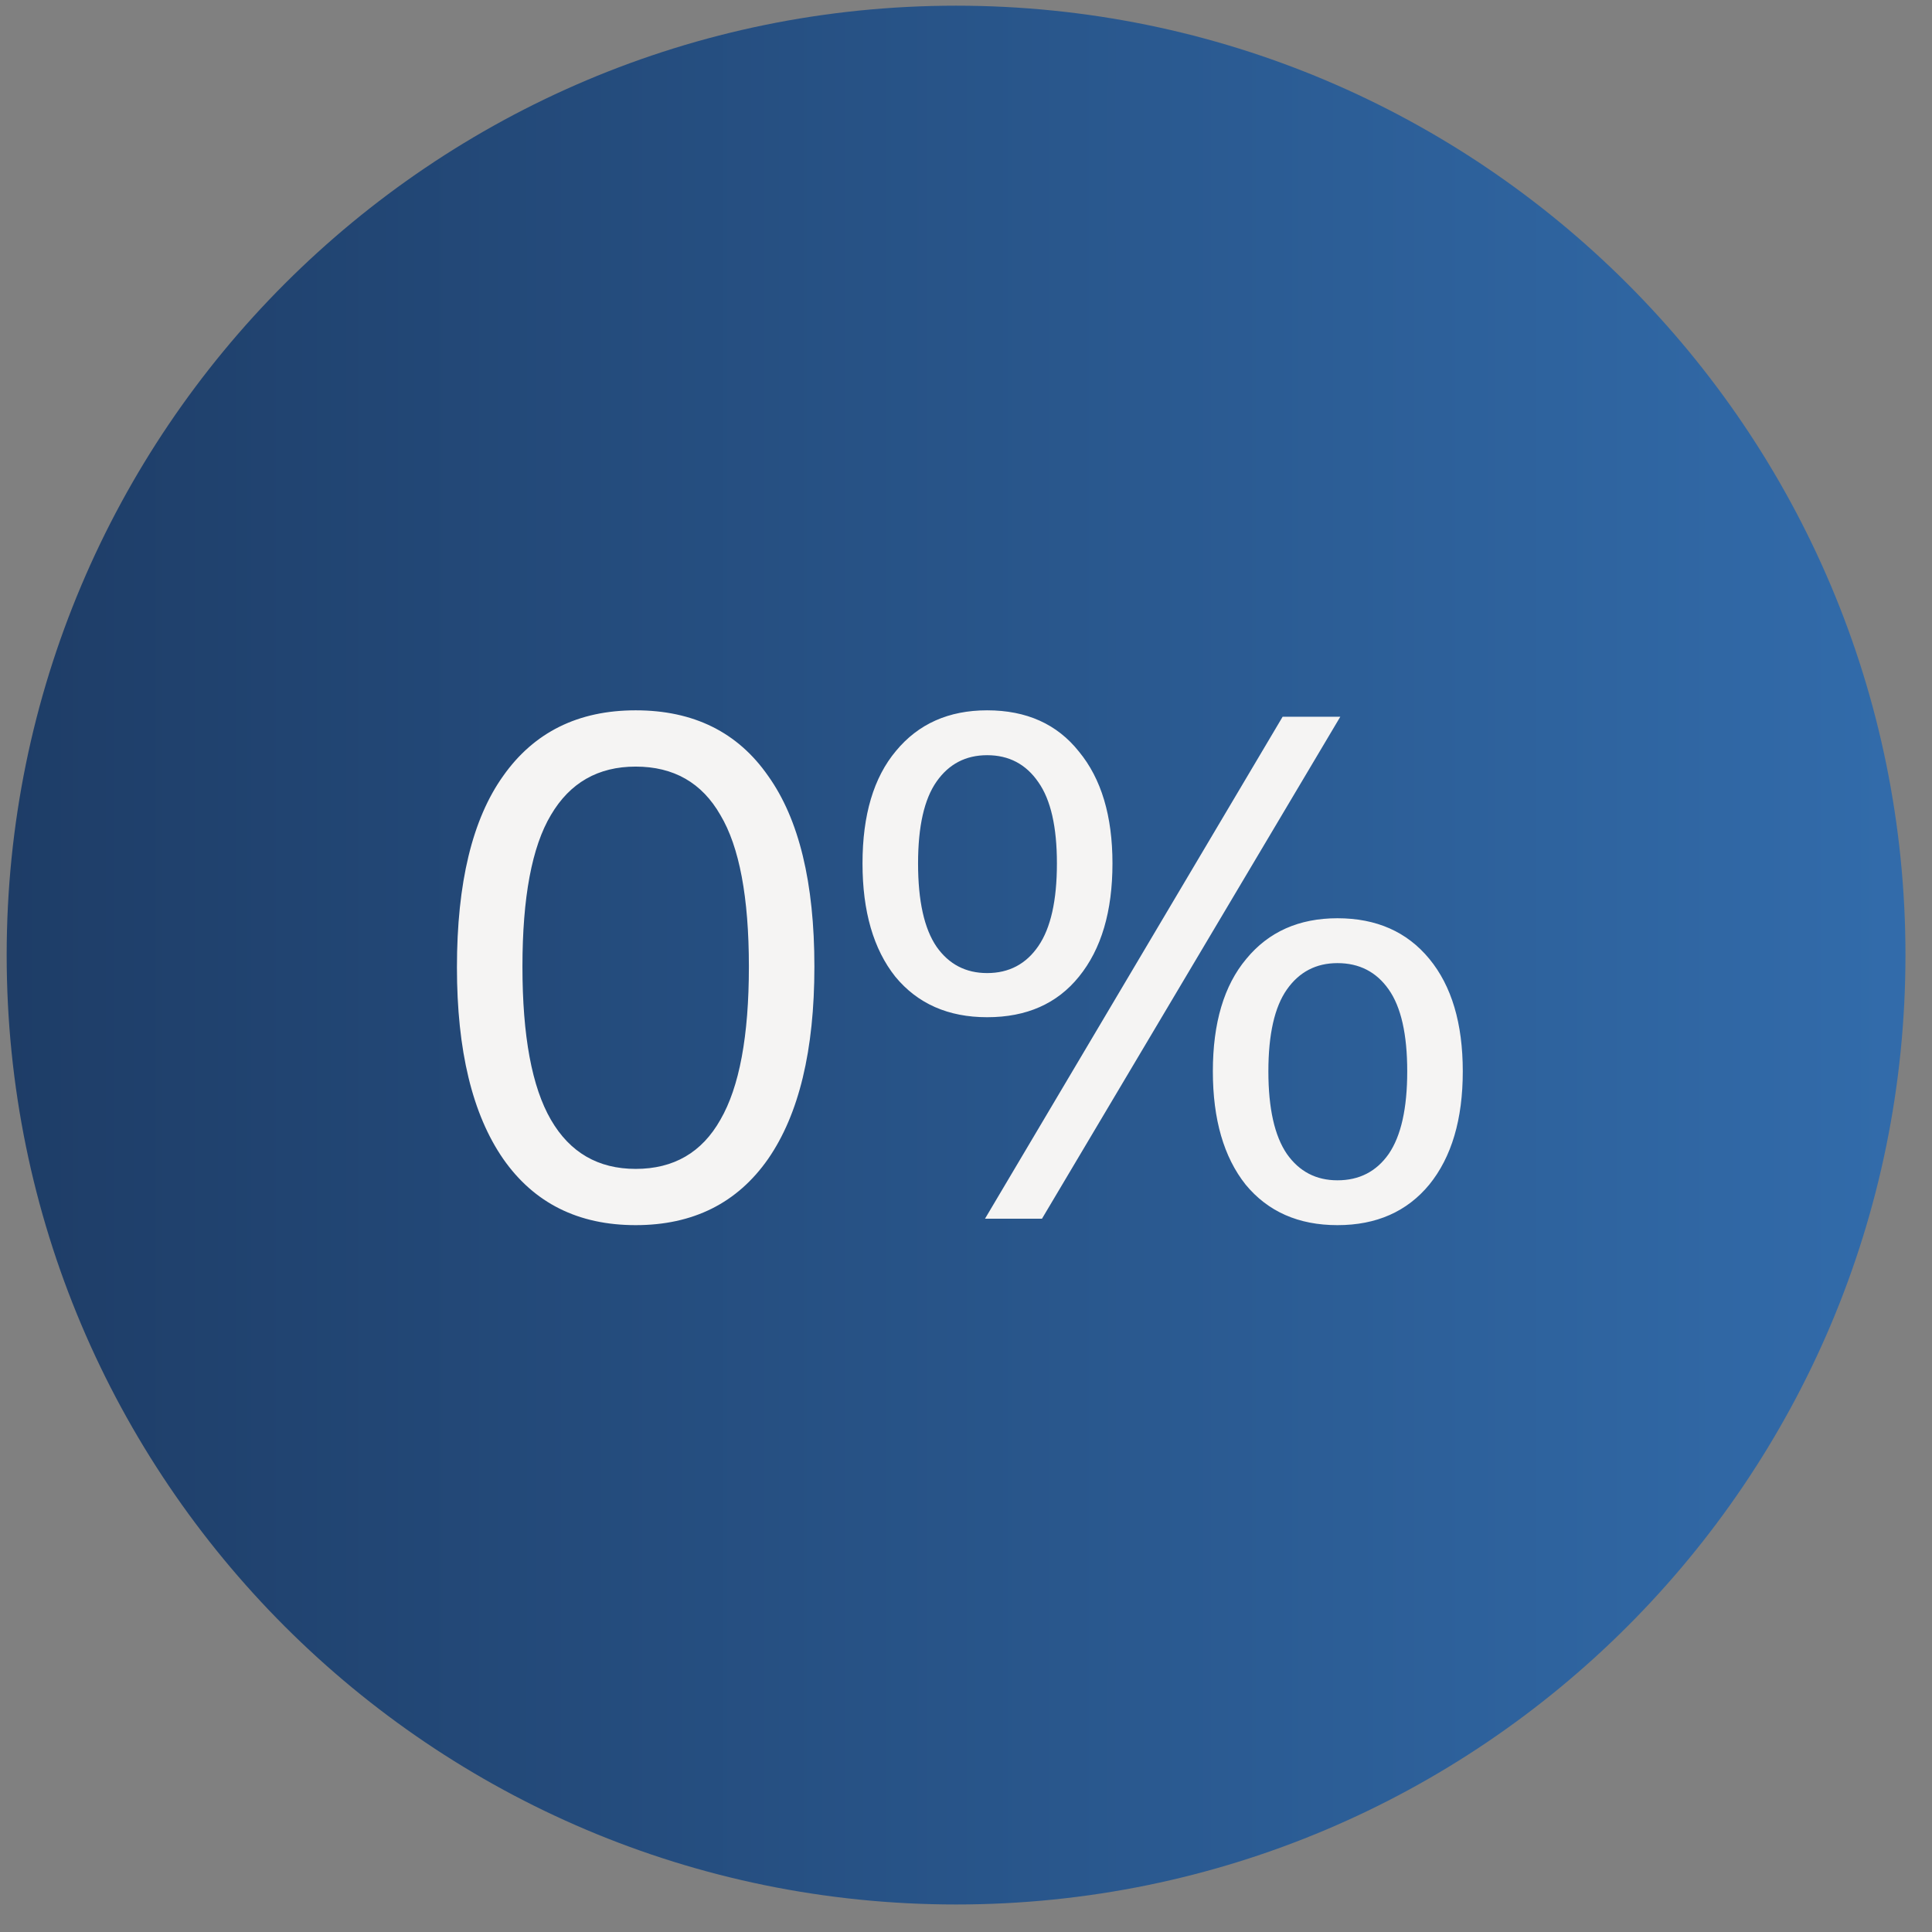
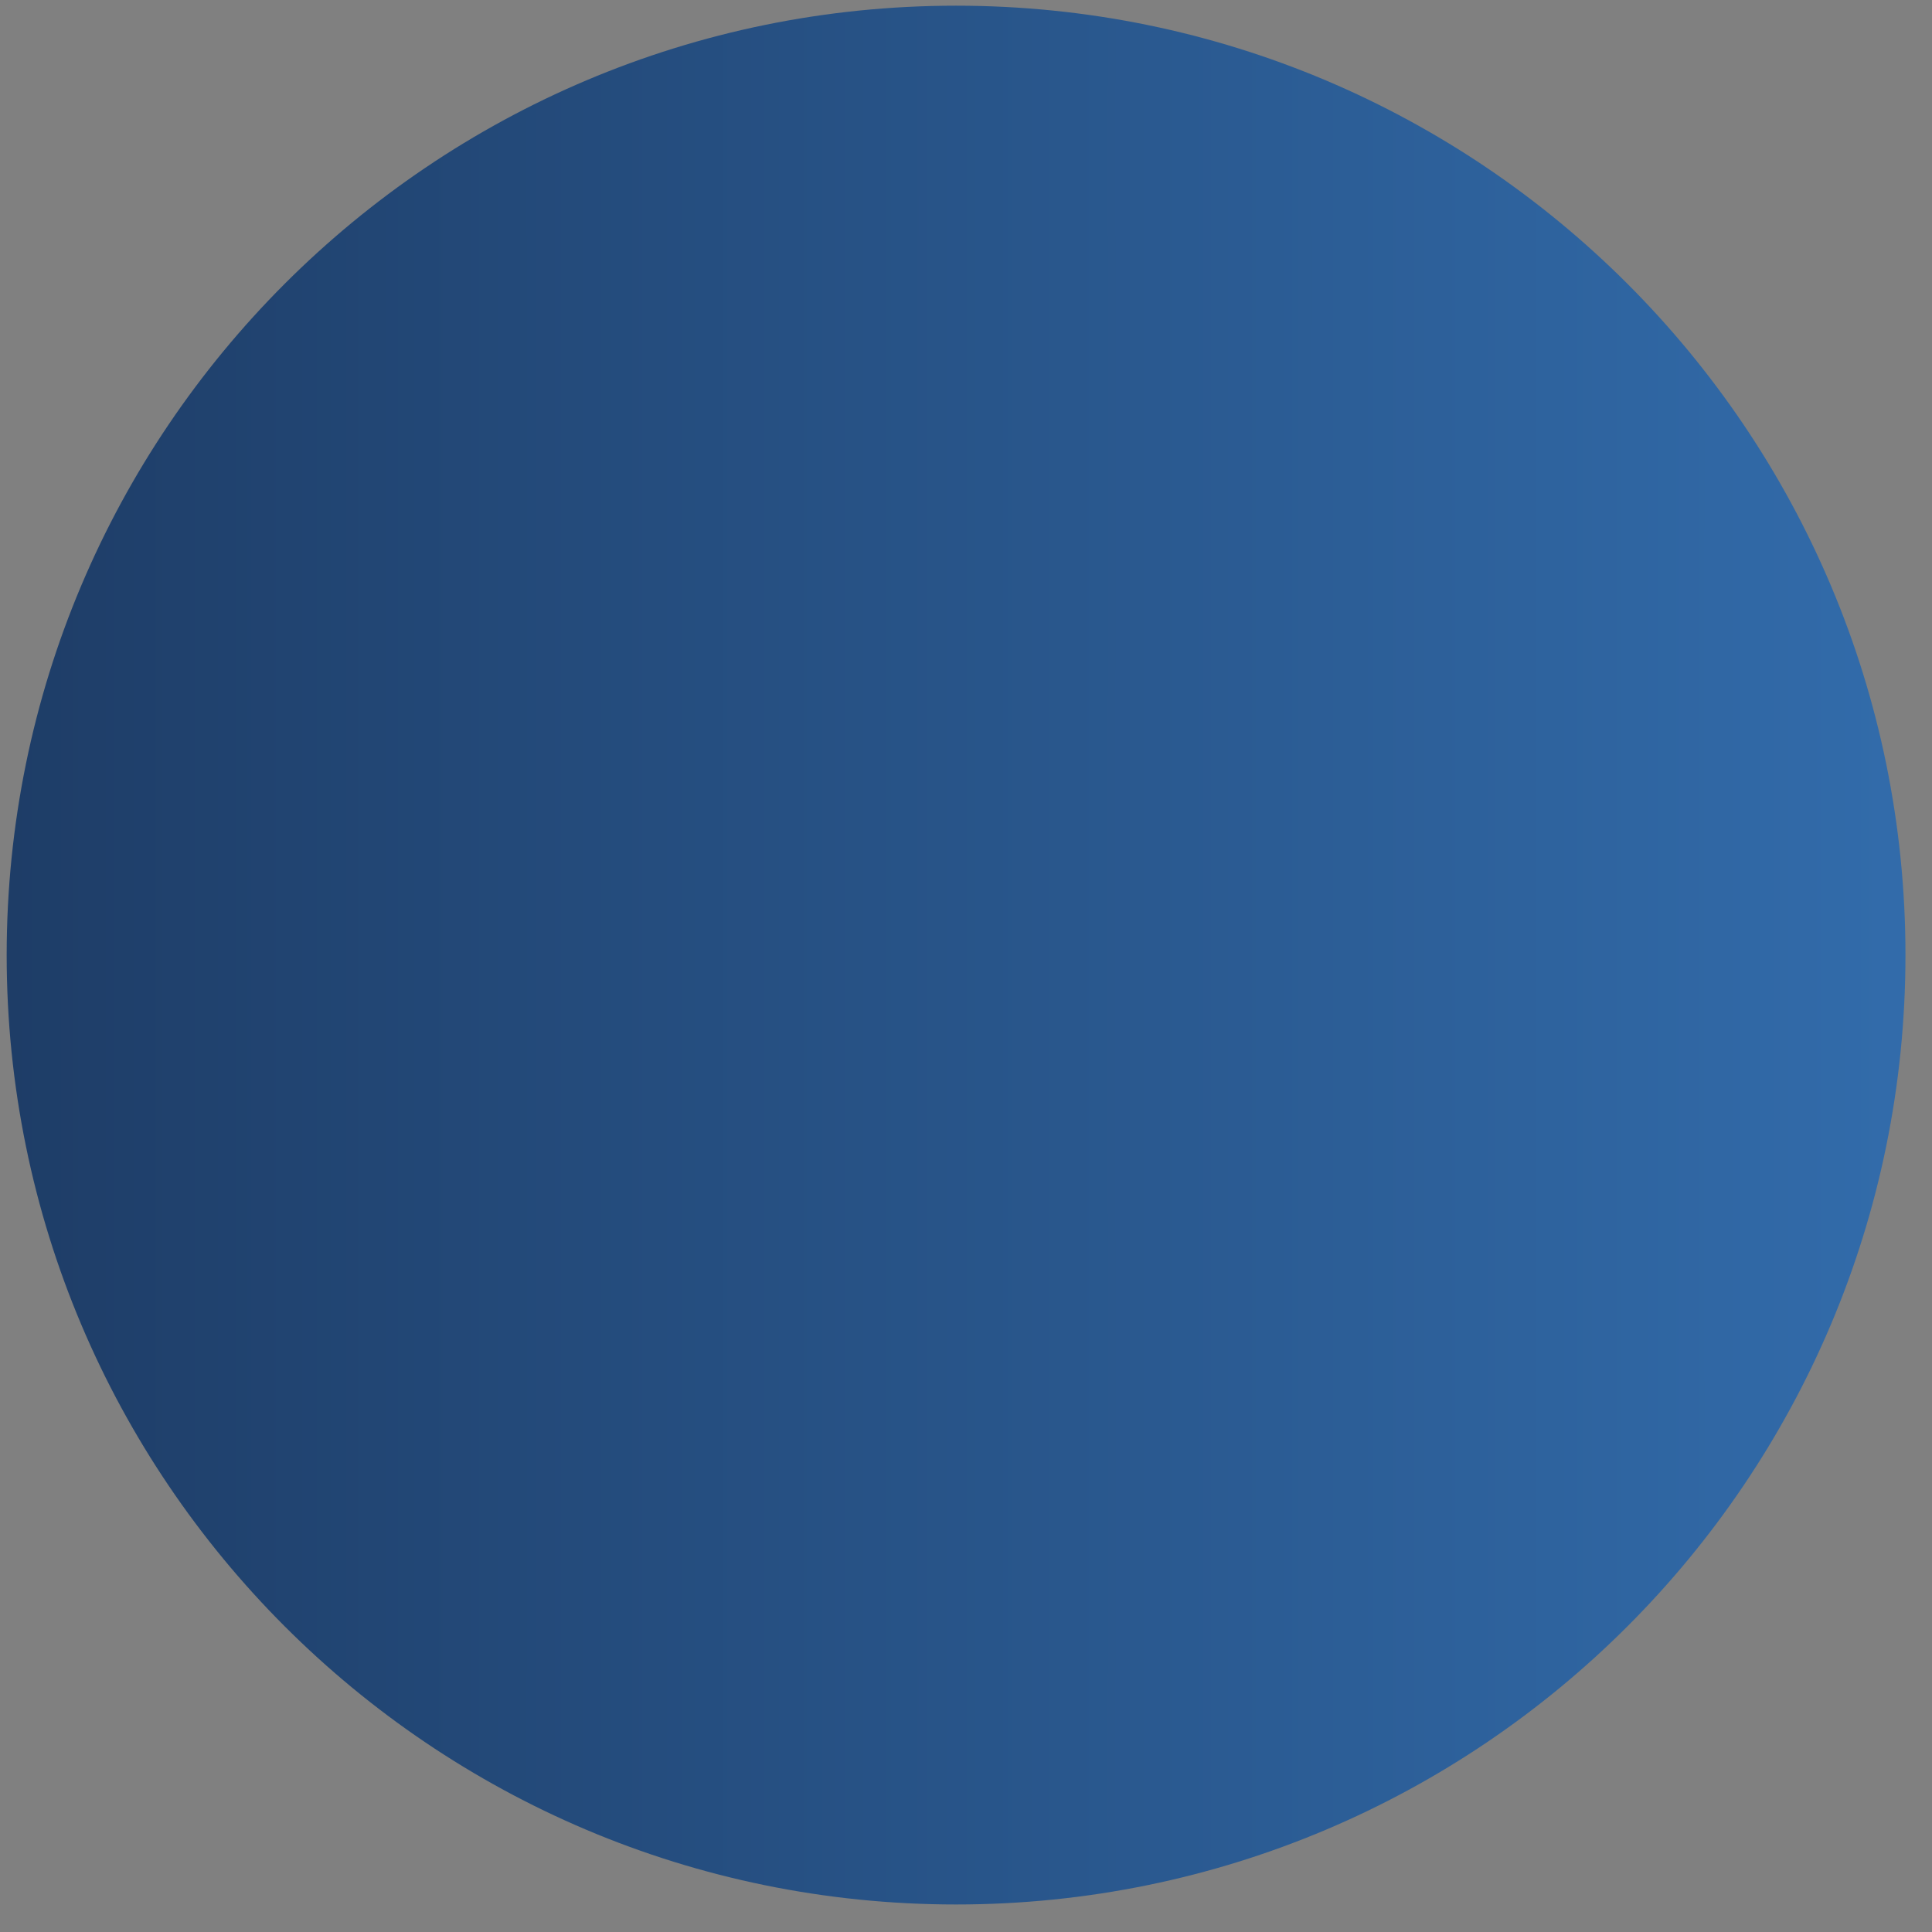
<svg xmlns="http://www.w3.org/2000/svg" width="53" height="53" viewBox="0 0 53 53" fill="none">
  <rect x="0" y="0" width="53" height="53" fill="#808080" stroke="none" />
  <path d="M0.183 26.2C0.183 11.816 11.844 0.156 26.228 0.156V0.156C40.612 0.156 52.272 11.816 52.272 26.2V26.2C52.272 40.584 40.612 52.245 26.228 52.245V52.245C11.844 52.245 0.183 40.584 0.183 26.2V26.2Z" fill="url(#paint0_linear_6074_4174)" />
-   <path d="M17.438 33.609C15.862 33.609 14.651 33.004 13.805 31.793C12.958 30.569 12.535 28.817 12.535 26.538C12.535 24.22 12.958 22.469 13.805 21.284C14.651 20.086 15.862 19.486 17.438 19.486C19.027 19.486 20.238 20.086 21.071 21.284C21.918 22.469 22.341 24.214 22.341 26.518C22.341 28.811 21.918 30.569 21.071 31.793C20.225 33.004 19.014 33.609 17.438 33.609ZM17.438 32.066C18.48 32.066 19.255 31.617 19.762 30.718C20.283 29.82 20.544 28.42 20.544 26.518C20.544 24.617 20.283 23.23 19.762 22.358C19.255 21.472 18.48 21.03 17.438 21.03C16.409 21.03 15.634 21.472 15.113 22.358C14.592 23.23 14.332 24.617 14.332 26.518C14.332 28.42 14.592 29.82 15.113 30.718C15.634 31.617 16.409 32.066 17.438 32.066ZM28.584 33.433H27.021L35.186 19.662H36.768L28.584 33.433ZM27.08 27.905C26.012 27.905 25.172 27.534 24.56 26.792C23.961 26.037 23.661 25.002 23.661 23.686C23.661 22.358 23.967 21.329 24.579 20.6C25.192 19.858 26.025 19.486 27.08 19.486C28.161 19.486 29 19.864 29.599 20.619C30.212 21.362 30.518 22.384 30.518 23.686C30.518 25.002 30.212 26.037 29.599 26.792C29 27.534 28.161 27.905 27.08 27.905ZM27.08 26.694C27.679 26.694 28.148 26.447 28.486 25.952C28.825 25.457 28.994 24.702 28.994 23.686C28.994 22.683 28.825 21.941 28.486 21.459C28.148 20.965 27.679 20.717 27.08 20.717C26.494 20.717 26.031 20.958 25.693 21.44C25.354 21.922 25.185 22.671 25.185 23.686C25.185 24.715 25.354 25.477 25.693 25.972C26.031 26.453 26.494 26.694 27.08 26.694ZM36.69 33.609C35.622 33.609 34.782 33.238 34.17 32.496C33.571 31.741 33.272 30.705 33.272 29.39C33.272 28.062 33.578 27.033 34.19 26.304C34.802 25.561 35.635 25.19 36.69 25.19C37.758 25.19 38.598 25.561 39.21 26.304C39.822 27.046 40.128 28.075 40.128 29.39C40.128 30.705 39.822 31.741 39.21 32.496C38.598 33.238 37.758 33.609 36.69 33.609ZM36.69 32.379C37.289 32.379 37.758 32.138 38.096 31.656C38.435 31.161 38.604 30.406 38.604 29.39C38.604 28.374 38.435 27.625 38.096 27.144C37.758 26.662 37.289 26.421 36.69 26.421C36.104 26.421 35.642 26.662 35.303 27.144C34.965 27.625 34.795 28.374 34.795 29.39C34.795 30.406 34.965 31.161 35.303 31.656C35.642 32.138 36.104 32.379 36.69 32.379Z" fill="#F5F4F3" />
  <defs>
    <linearGradient id="paint0_linear_6074_4174" x1="-7.467" y1="26.14" x2="91.737" y2="26.14" gradientUnits="userSpaceOnUse">
      <stop stop-color="#1B365D" />
      <stop offset="1" stop-color="#418FDE" />
    </linearGradient>
  </defs>
</svg>